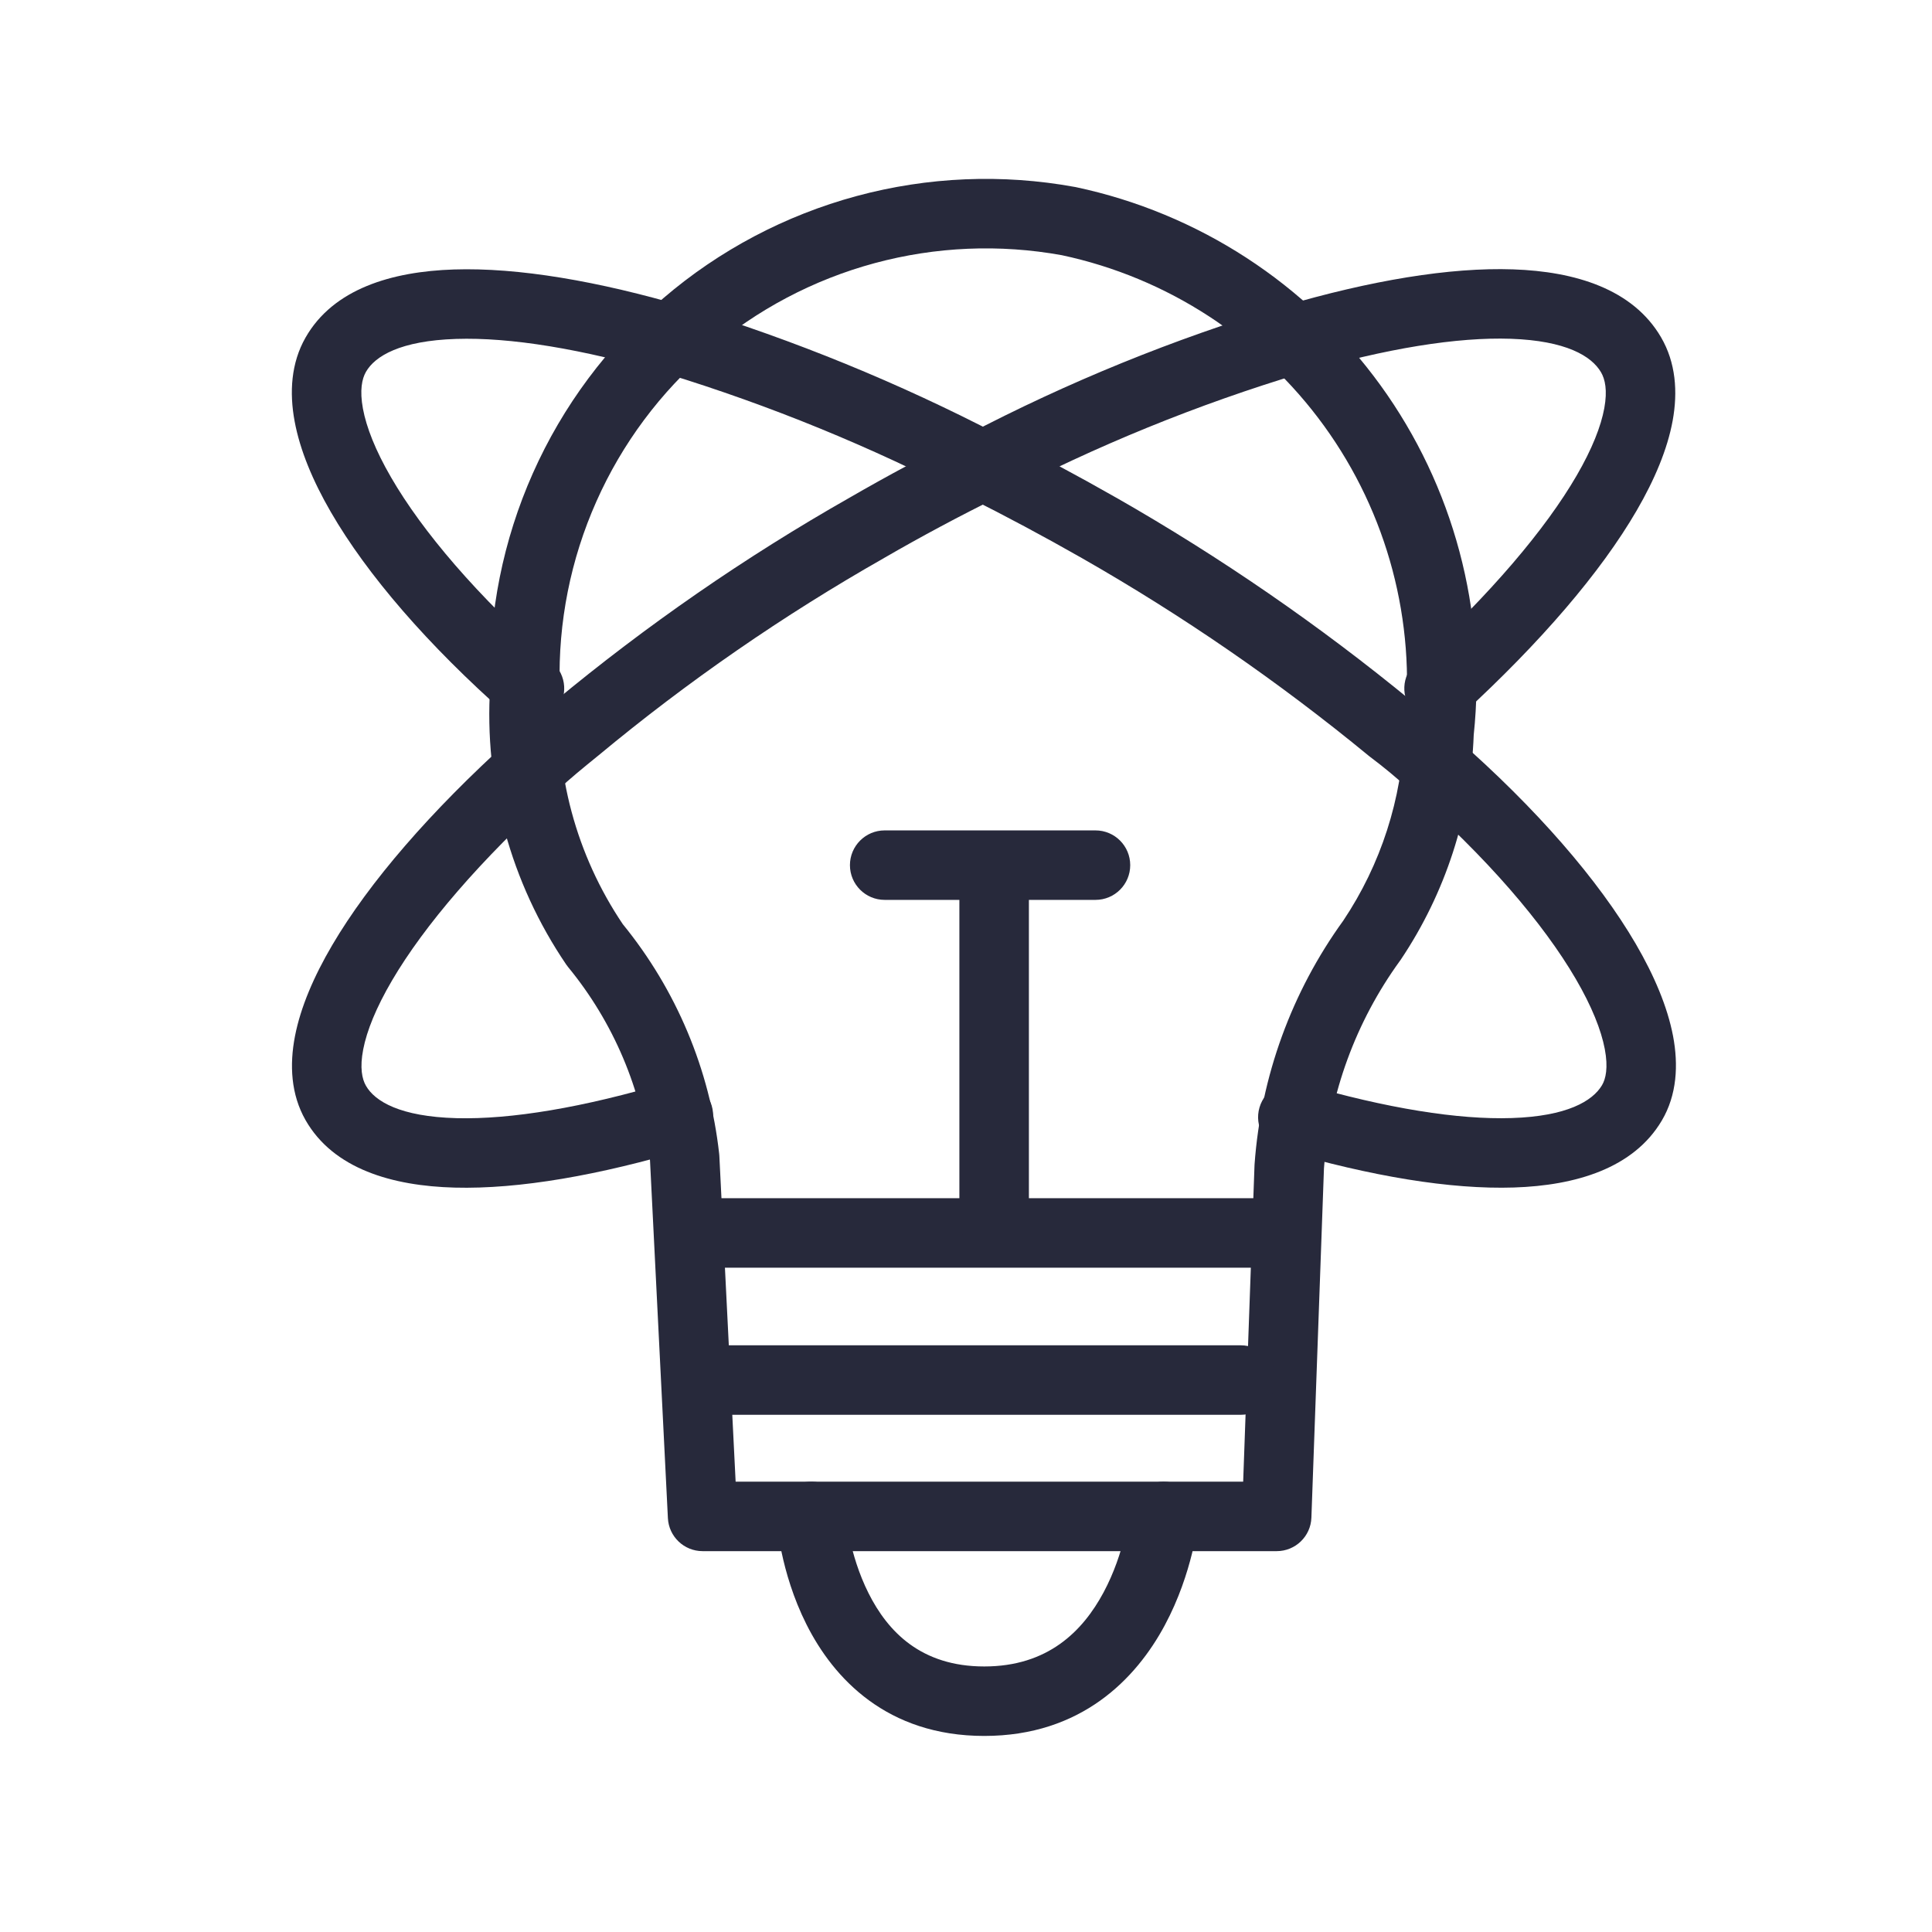
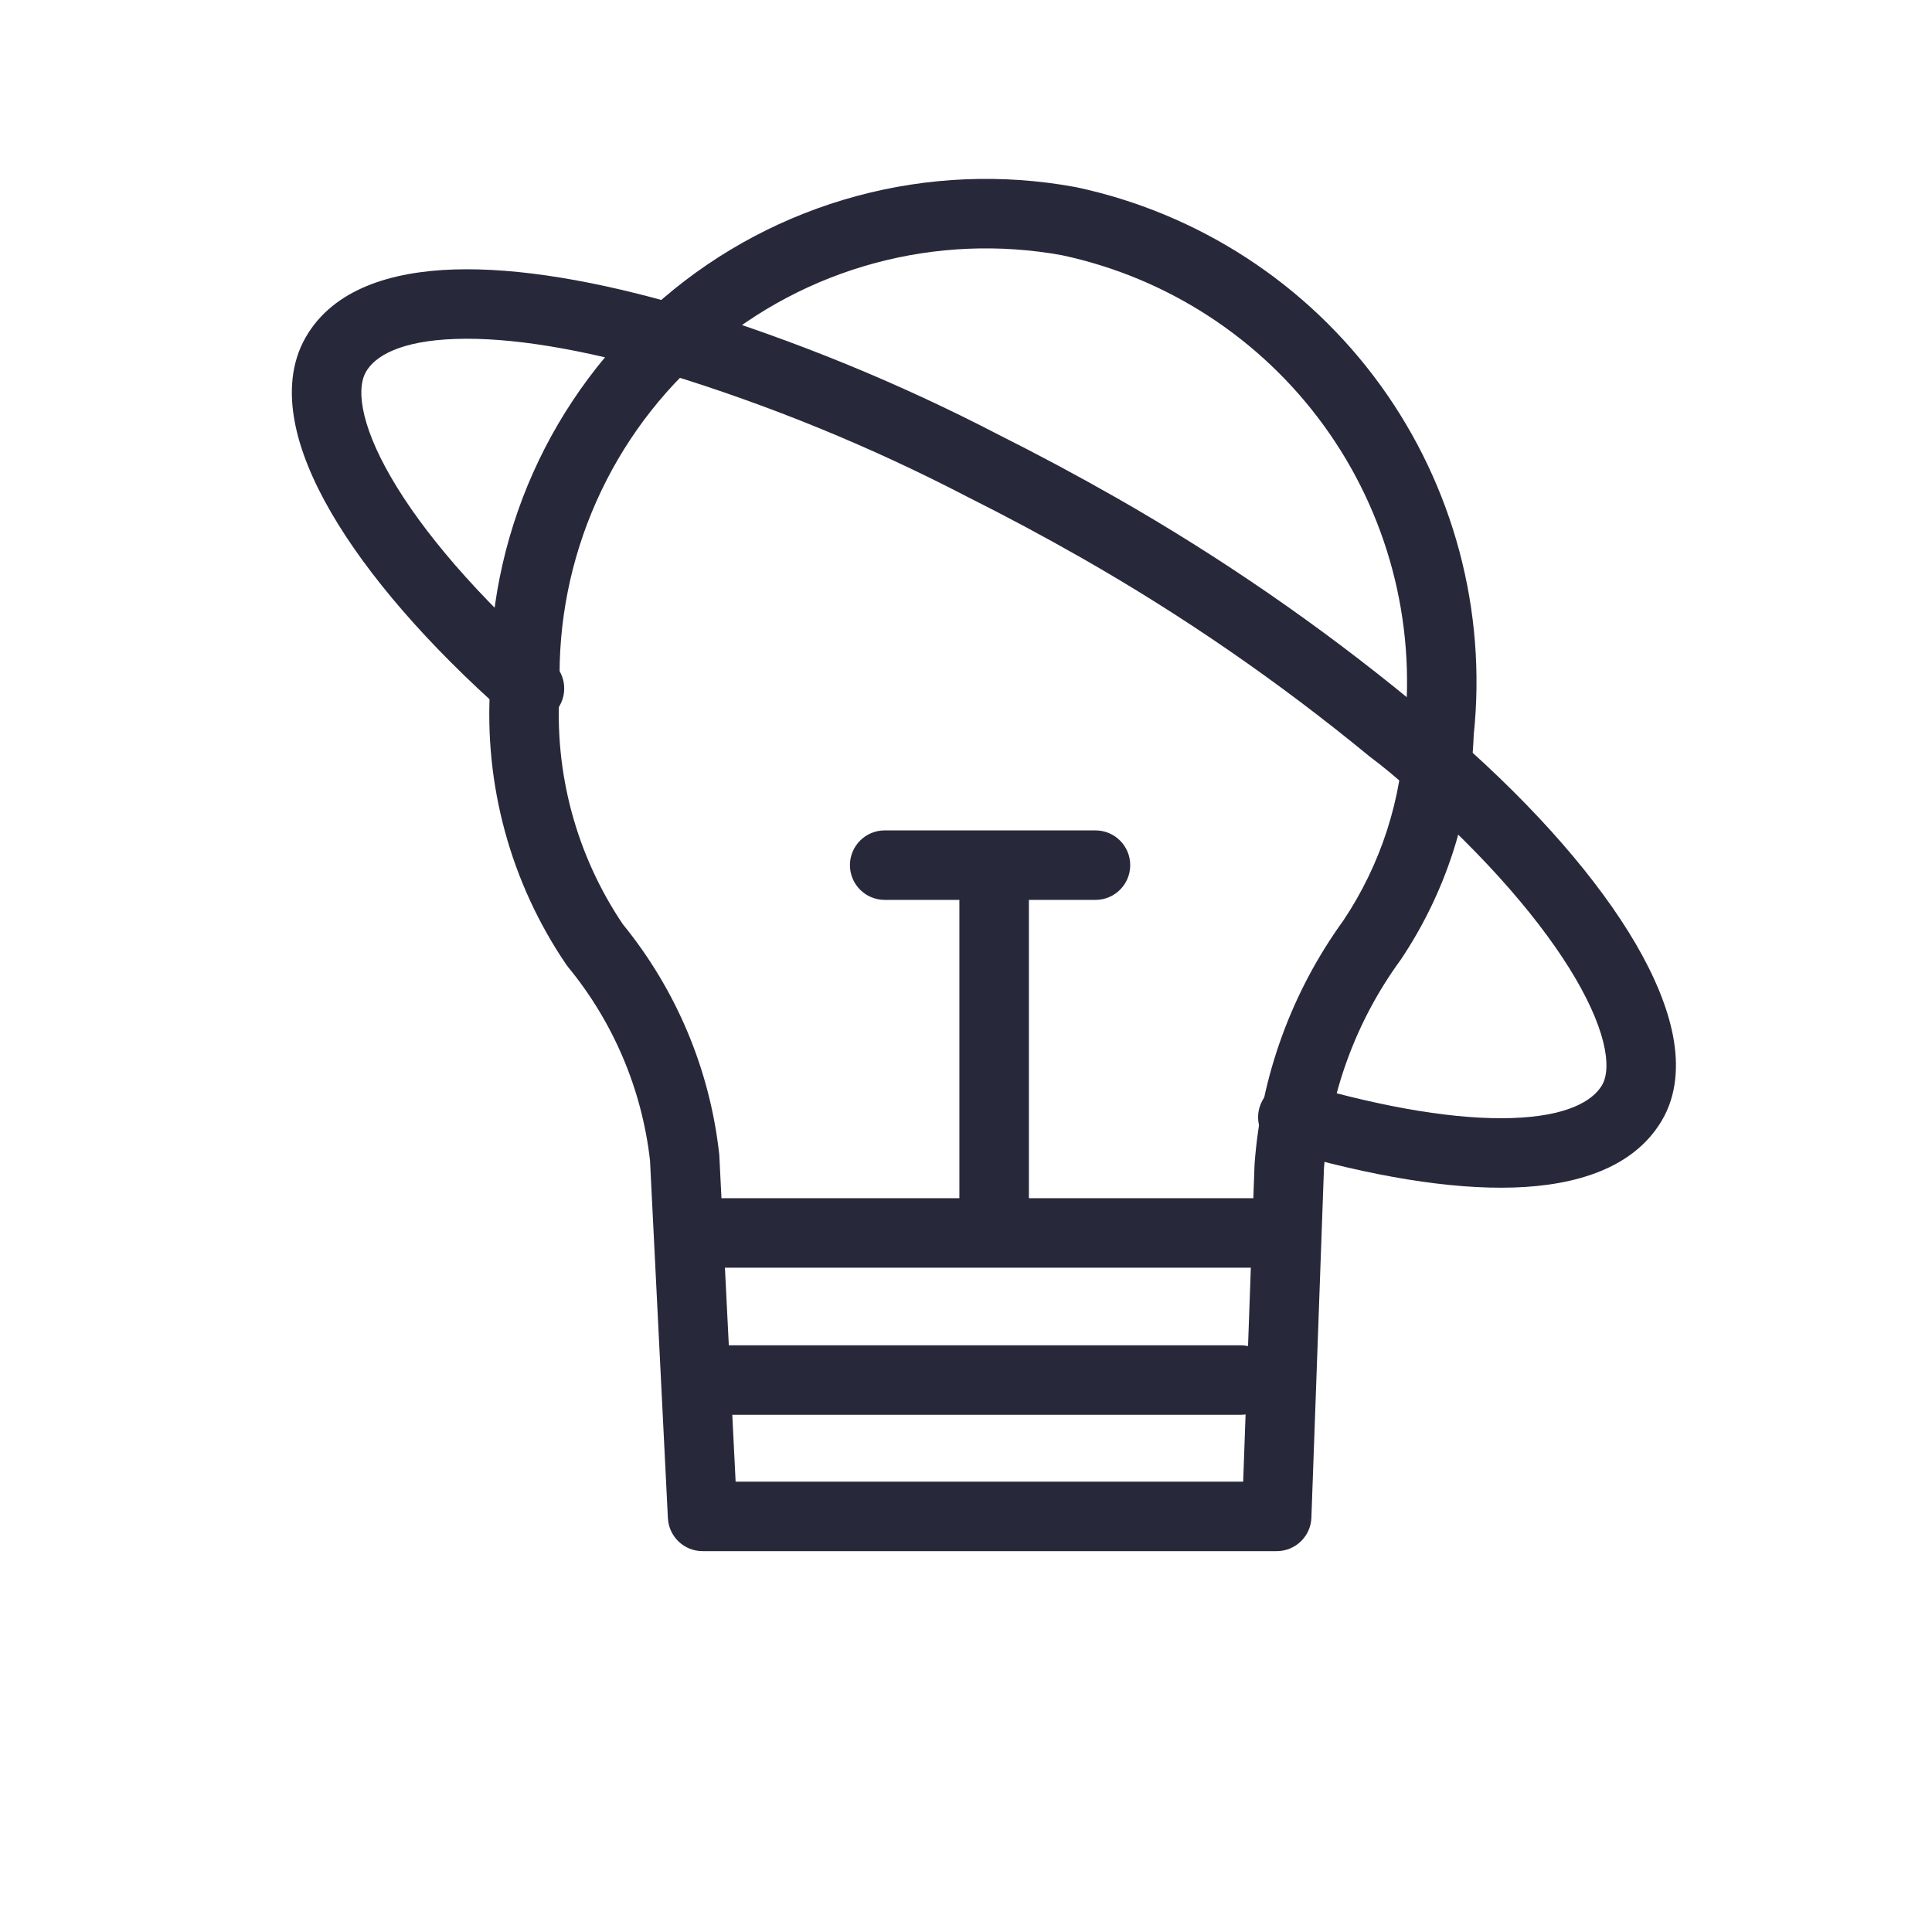
<svg xmlns="http://www.w3.org/2000/svg" width="54" height="54" viewBox="0 0 54 54" fill="none">
  <path fill-rule="evenodd" clip-rule="evenodd" d="M29.679 7.133C27.94 6.818 26.153 6.894 24.447 7.355C22.737 7.817 21.151 8.655 19.805 9.808C18.459 10.96 17.387 12.398 16.668 14.018C15.948 15.637 15.598 17.396 15.644 19.167C15.645 19.198 15.644 19.228 15.642 19.258C15.483 21.585 16.105 23.899 17.408 25.832C18.904 27.667 19.84 29.895 20.101 32.248C20.104 32.267 20.105 32.287 20.106 32.307L20.561 41.413H34.747L35.064 32.571C35.065 32.559 35.066 32.548 35.066 32.536C35.244 30.082 36.102 27.726 37.545 25.732C38.596 24.161 39.187 22.328 39.252 20.438C39.252 20.414 39.254 20.39 39.257 20.367C39.581 17.364 38.78 14.348 37.008 11.903C35.239 9.461 32.628 7.762 29.679 7.133ZM23.941 5.48C25.93 4.942 28.014 4.855 30.041 5.225C30.05 5.226 30.059 5.228 30.069 5.23C33.493 5.957 36.526 7.928 38.581 10.763C40.628 13.589 41.557 17.071 41.191 20.54C41.108 22.785 40.401 24.963 39.148 26.829C39.141 26.839 39.134 26.849 39.127 26.858C37.894 28.557 37.159 30.566 37.005 32.659L36.654 42.419C36.636 42.941 36.207 43.355 35.684 43.355H19.638C19.12 43.355 18.694 42.949 18.668 42.433L18.168 32.434C17.942 30.45 17.147 28.573 15.879 27.03C15.86 27.007 15.842 26.983 15.826 26.959C14.271 24.672 13.524 21.931 13.701 19.172C13.655 17.128 14.062 15.098 14.893 13.229C15.73 11.346 16.977 9.673 18.542 8.333C20.107 6.992 21.951 6.018 23.941 5.48Z" fill="#27293B" />
-   <path fill-rule="evenodd" clip-rule="evenodd" d="M32.624 41.418C33.157 41.473 33.545 41.949 33.491 42.483L32.525 42.384C33.491 42.483 33.491 42.483 33.491 42.484L33.491 42.485L33.491 42.487C33.49 42.489 33.49 42.491 33.49 42.493C33.489 42.498 33.489 42.504 33.488 42.511C33.486 42.525 33.484 42.544 33.481 42.568C33.475 42.616 33.465 42.682 33.452 42.763C33.425 42.926 33.382 43.153 33.316 43.424C33.183 43.961 32.952 44.688 32.556 45.426C31.755 46.92 30.224 48.52 27.511 48.52C24.789 48.52 23.298 46.91 22.541 45.403C22.168 44.661 21.961 43.931 21.847 43.393C21.789 43.122 21.754 42.895 21.733 42.731C21.722 42.65 21.715 42.584 21.71 42.536C21.708 42.512 21.706 42.493 21.705 42.478C21.704 42.471 21.704 42.465 21.704 42.46C21.703 42.458 21.703 42.456 21.703 42.454L21.703 42.452L21.703 42.451C21.703 42.45 21.703 42.45 22.672 42.384L21.703 42.45C21.667 41.915 22.071 41.452 22.606 41.415C23.14 41.379 23.603 41.782 23.64 42.316C23.64 42.316 23.64 42.318 23.641 42.32C23.641 42.325 23.642 42.335 23.643 42.349C23.646 42.377 23.651 42.421 23.659 42.481C23.674 42.6 23.701 42.776 23.746 42.989C23.838 43.42 24 43.981 24.276 44.531C24.816 45.606 25.744 46.578 27.511 46.578C29.285 46.578 30.261 45.596 30.845 44.508C31.142 43.954 31.323 43.39 31.43 42.959C31.483 42.745 31.516 42.569 31.535 42.449C31.545 42.389 31.552 42.344 31.555 42.316C31.557 42.302 31.558 42.292 31.559 42.287L31.559 42.285C31.559 42.284 31.559 42.284 31.559 42.283C31.615 41.751 32.091 41.364 32.624 41.418Z" fill="#27293B" />
  <path fill-rule="evenodd" clip-rule="evenodd" d="M19.018 34.461C19.018 33.925 19.453 33.49 19.989 33.49H35.057C35.594 33.49 36.029 33.925 36.029 34.461C36.029 34.998 35.594 35.432 35.057 35.432H19.989C19.453 35.432 19.018 34.998 19.018 34.461Z" fill="#27293B" />
  <path fill-rule="evenodd" clip-rule="evenodd" d="M19.319 38.573C19.319 38.037 19.753 37.602 20.29 37.602H34.681C35.218 37.602 35.652 38.037 35.652 38.573C35.652 39.109 35.218 39.544 34.681 39.544H20.29C19.753 39.544 19.319 39.109 19.319 38.573Z" fill="#27293B" />
-   <path fill-rule="evenodd" clip-rule="evenodd" d="M42.229 9.469C40.742 9.418 38.755 9.733 36.411 10.42C33.474 11.301 30.627 12.461 27.911 13.885C27.904 13.888 27.896 13.892 27.889 13.896C26.823 14.421 25.763 14.987 24.712 15.595C24.711 15.596 24.71 15.596 24.709 15.597C24.708 15.598 24.707 15.598 24.706 15.599C21.888 17.2 19.216 19.047 16.723 21.118C16.72 21.12 16.718 21.122 16.715 21.124C16.309 21.454 15.934 21.759 15.587 22.083C15.583 22.087 15.579 22.091 15.575 22.094C13.423 24.037 11.857 25.873 10.96 27.4C10.511 28.165 10.252 28.813 10.152 29.33C10.052 29.845 10.12 30.158 10.227 30.345C10.476 30.783 11.185 31.211 12.759 31.253C14.274 31.293 16.3 30.959 18.683 30.246C19.197 30.093 19.738 30.385 19.891 30.899C20.045 31.412 19.753 31.953 19.239 32.107C16.757 32.849 14.509 33.242 12.708 33.194C10.966 33.148 9.318 32.673 8.539 31.306C8.132 30.591 8.088 29.767 8.245 28.959C8.402 28.153 8.77 27.294 9.286 26.416C10.318 24.66 12.035 22.675 14.268 20.658C14.666 20.286 15.087 19.945 15.479 19.627L15.486 19.62C18.065 17.479 20.828 15.568 23.743 13.912C24.826 13.286 25.919 12.701 27.02 12.159C29.844 10.68 32.803 9.475 35.856 8.559C35.858 8.559 35.86 8.558 35.862 8.558C38.306 7.841 40.518 7.467 42.296 7.529C44.023 7.588 45.639 8.077 46.426 9.426C46.84 10.135 46.898 10.951 46.752 11.755C46.606 12.554 46.249 13.403 45.747 14.267C44.742 15.998 43.061 17.954 40.879 19.958C40.484 20.32 39.87 20.294 39.507 19.899C39.144 19.504 39.17 18.89 39.565 18.527C41.67 16.595 43.198 14.79 44.068 13.292C44.503 12.543 44.749 11.911 44.841 11.407C44.932 10.908 44.862 10.598 44.749 10.405C44.483 9.949 43.767 9.523 42.229 9.469Z" fill="#27293B" />
  <path fill-rule="evenodd" clip-rule="evenodd" d="M12.687 7.532C14.48 7.474 16.716 7.854 19.186 8.583C19.189 8.584 19.192 8.585 19.195 8.586C22.208 9.509 25.131 10.705 27.927 12.159C29.01 12.702 30.102 13.285 31.2 13.911L31.201 13.911C34.112 15.573 36.878 17.478 39.468 19.607C39.893 19.926 40.303 20.266 40.695 20.625C42.947 22.598 44.679 24.598 45.718 26.378C46.237 27.268 46.606 28.141 46.762 28.955C46.916 29.768 46.871 30.605 46.448 31.32C45.659 32.655 44.042 33.135 42.316 33.191C40.536 33.249 38.32 32.876 35.864 32.159C35.349 32.009 35.053 31.47 35.203 30.955C35.353 30.44 35.892 30.145 36.407 30.295C38.765 30.982 40.76 31.299 42.253 31.25C43.798 31.2 44.514 30.776 44.777 30.331C44.88 30.157 44.954 29.846 44.854 29.319C44.754 28.793 44.493 28.131 44.041 27.357C43.138 25.811 41.563 23.966 39.407 22.079C39.404 22.077 39.402 22.075 39.399 22.072C39.396 22.069 39.393 22.067 39.39 22.064C39.038 21.74 38.669 21.435 38.286 21.148C38.275 21.139 38.263 21.13 38.252 21.121C35.741 19.056 33.061 17.209 30.238 15.598C30.238 15.598 30.238 15.598 30.238 15.598C29.167 14.988 28.104 14.42 27.051 13.893C27.047 13.891 27.042 13.888 27.037 13.886C24.346 12.486 21.532 11.334 18.631 10.444C16.264 9.746 14.252 9.424 12.749 9.473C11.188 9.523 10.479 9.953 10.227 10.396C10.118 10.587 10.049 10.905 10.144 11.422C10.24 11.939 10.491 12.585 10.929 13.34C11.803 14.851 13.334 16.652 15.442 18.515C15.844 18.87 15.882 19.484 15.527 19.886C15.171 20.287 14.558 20.325 14.156 19.97C11.951 18.022 10.261 16.063 9.248 14.313C8.742 13.44 8.384 12.581 8.235 11.776C8.085 10.969 8.134 10.147 8.54 9.435C9.315 8.073 10.95 7.588 12.687 7.532Z" fill="#27293B" />
  <path fill-rule="evenodd" clip-rule="evenodd" d="M27.787 23.788C28.323 23.788 28.758 24.222 28.758 24.759V34.085C28.758 34.622 28.323 35.056 27.787 35.056C27.25 35.056 26.815 34.622 26.815 34.085V24.759C26.815 24.222 27.25 23.788 27.787 23.788Z" fill="#27293B" />
  <path fill-rule="evenodd" clip-rule="evenodd" d="M23.756 24.181C23.756 23.645 24.191 23.21 24.727 23.21H30.619C31.156 23.21 31.59 23.645 31.59 24.181C31.59 24.718 31.156 25.152 30.619 25.152H24.727C24.191 25.152 23.756 24.718 23.756 24.181Z" fill="#27293B" />
</svg>